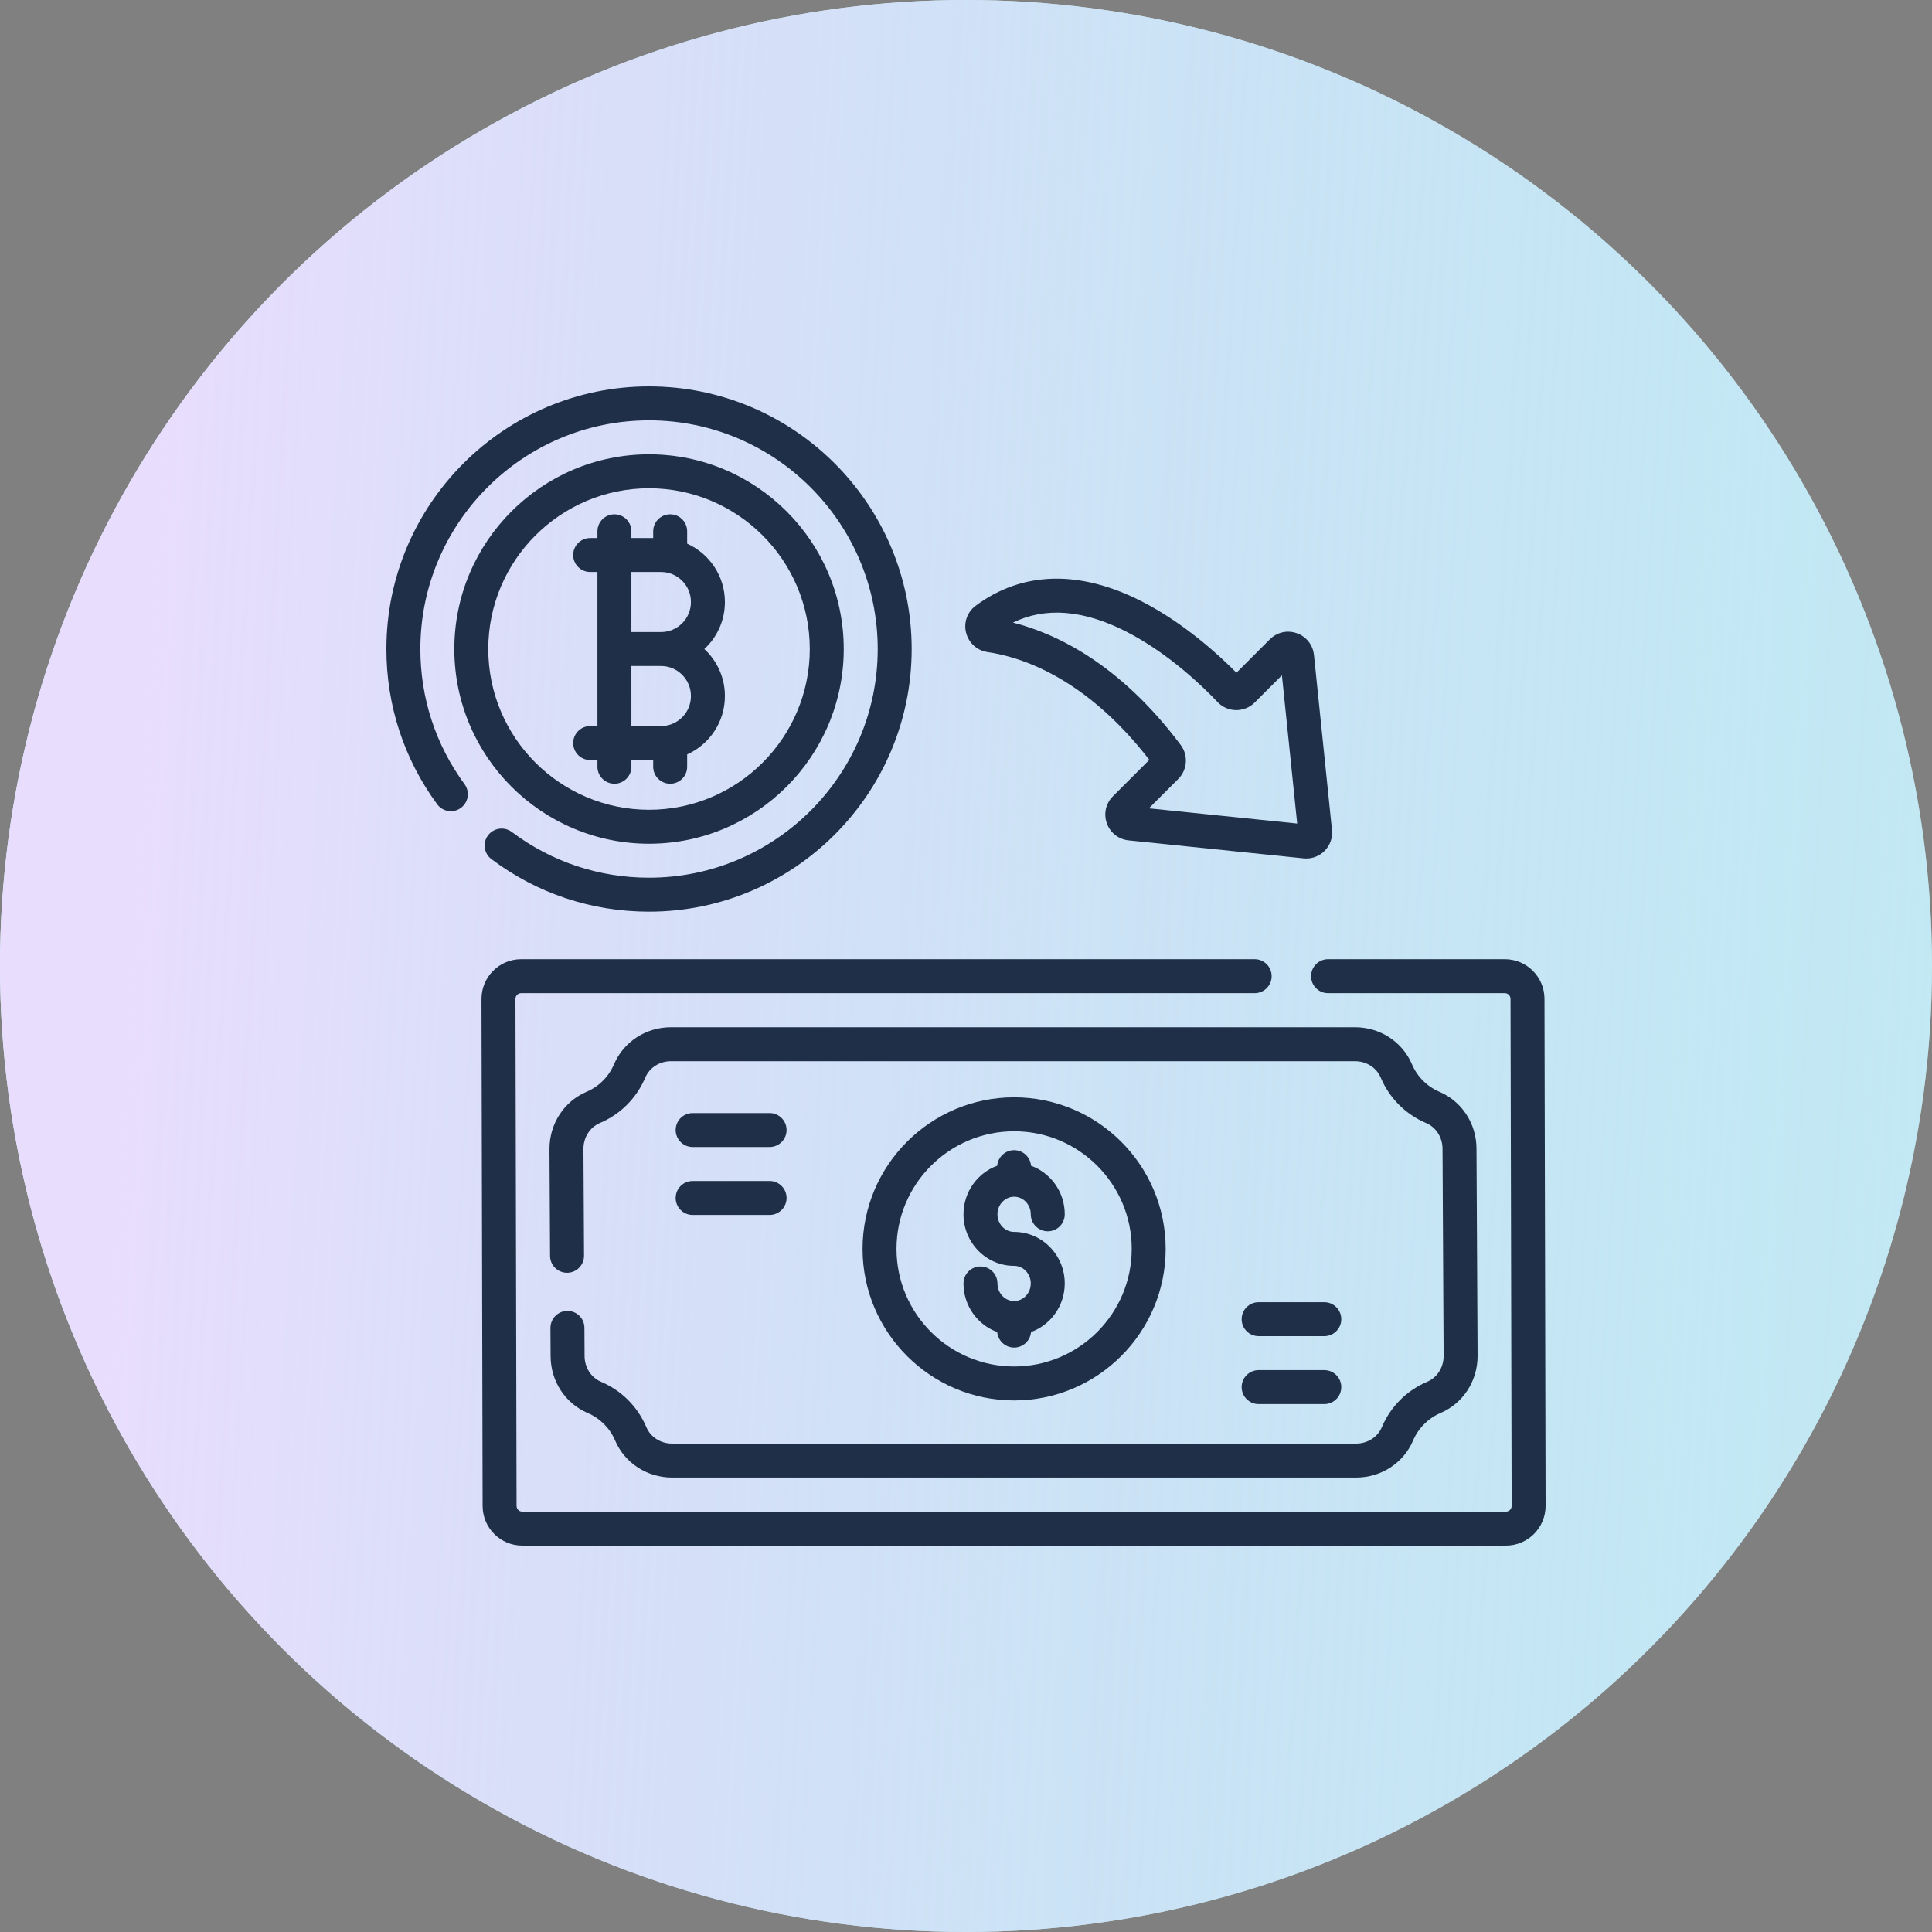
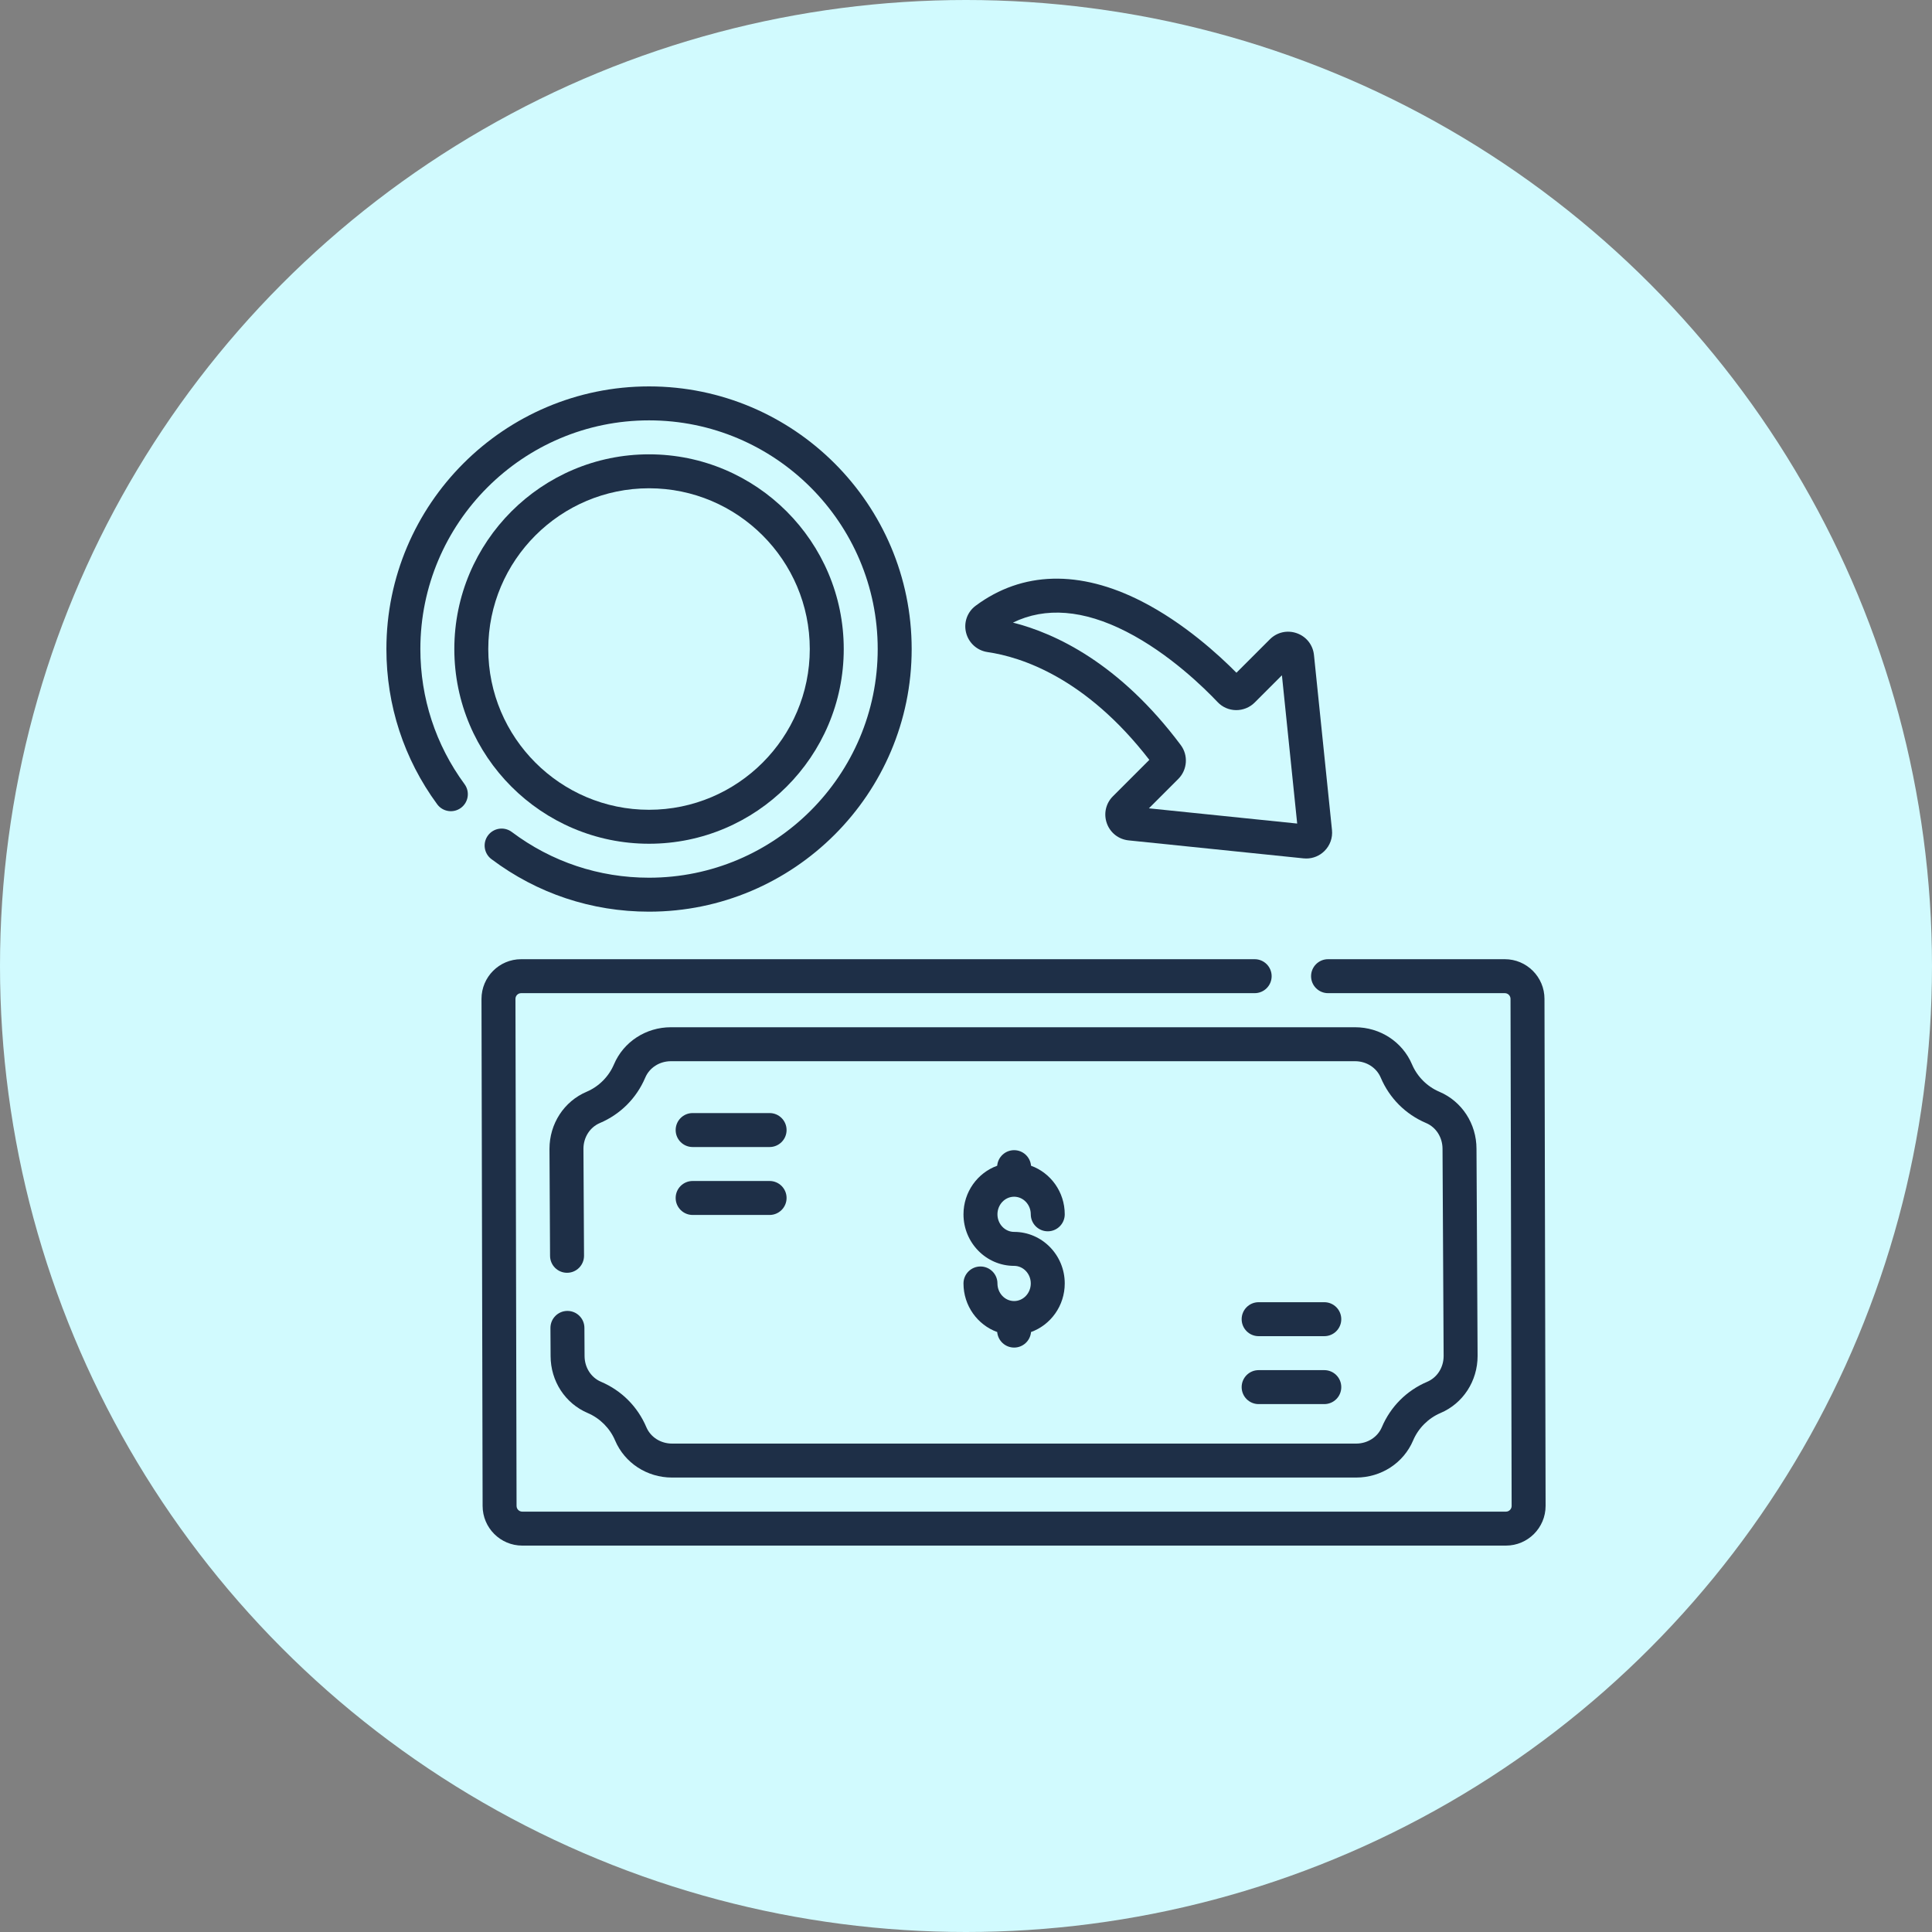
<svg xmlns="http://www.w3.org/2000/svg" width="100" height="100" viewBox="0 0 100 100" fill="none">
  <rect x="0" y="0" width="100" height="100" fill="#808080" stroke="none" />
  <circle cx="50" cy="50" r="50" fill="#D1FAFE" />
-   <circle cx="50" cy="50" r="50" fill="url(#paint0_linear_19_3024)" />
  <g clip-path="url(#clip0_19_3024)">
    <path d="M51.117 33.752C52.842 34.003 56.191 35.064 59.489 39.33L57.604 41.215C57.235 41.584 57.115 42.12 57.289 42.612C57.464 43.105 57.897 43.444 58.417 43.498L67.475 44.429C67.521 44.433 67.567 44.436 67.614 44.436C67.967 44.436 68.305 44.297 68.558 44.044C68.844 43.758 68.985 43.362 68.943 42.96L68.011 33.904C67.958 33.383 67.618 32.951 67.125 32.776C66.632 32.601 66.098 32.721 65.729 33.09L63.998 34.821C63.1 33.912 61.288 32.247 59.095 31.127C55.882 29.486 52.909 29.564 50.501 31.352C50.066 31.674 49.871 32.222 50.004 32.747C50.138 33.279 50.575 33.673 51.117 33.752ZM58.296 32.692C60.525 33.83 62.342 35.62 63.02 36.337C63.271 36.603 63.61 36.751 63.976 36.756C64.334 36.759 64.686 36.619 64.941 36.364L66.352 34.953L67.142 42.627L59.467 41.839L60.991 40.315C61.458 39.847 61.513 39.096 61.117 38.566C57.943 34.319 54.61 32.777 52.43 32.225C54.112 31.406 56.08 31.561 58.296 32.692Z" fill="#1E2F47" />
    <path d="M33.454 73.869C33.003 72.806 32.17 71.972 31.108 71.521C30.591 71.301 30.257 70.778 30.257 70.183L30.249 68.728C30.247 68.244 29.854 67.853 29.37 67.853H29.366C28.88 67.856 28.489 68.251 28.491 68.737L28.499 70.187C28.499 71.484 29.253 72.642 30.42 73.138C31.052 73.407 31.568 73.924 31.836 74.555C32.332 75.724 33.489 76.478 34.786 76.478H70.194C71.491 76.478 72.648 75.724 73.144 74.555C73.412 73.924 73.928 73.407 74.559 73.138C75.726 72.643 76.48 71.484 76.48 70.183L76.423 59.461C76.423 58.165 75.669 57.006 74.502 56.51C73.87 56.242 73.354 55.725 73.086 55.093C72.59 53.925 71.433 53.17 70.137 53.17H34.727C33.431 53.17 32.274 53.925 31.778 55.093C31.51 55.725 30.994 56.242 30.362 56.51C29.195 57.006 28.441 58.164 28.441 59.466L28.471 65.004C28.474 65.489 28.867 65.879 29.35 65.879H29.355C29.84 65.877 30.232 65.481 30.229 64.995L30.199 59.461C30.199 58.871 30.533 58.347 31.049 58.128C32.112 57.676 32.945 56.843 33.397 55.78C33.616 55.262 34.138 54.928 34.727 54.928H70.137C70.726 54.928 71.249 55.262 71.468 55.78C71.919 56.843 72.752 57.677 73.814 58.128C74.331 58.347 74.665 58.871 74.665 59.466L74.722 70.187C74.722 70.778 74.389 71.301 73.872 71.521C72.81 71.972 71.976 72.806 71.525 73.869C71.306 74.386 70.783 74.72 70.194 74.72H34.786C34.196 74.72 33.673 74.386 33.454 73.869Z" fill="#1E2F47" />
    <path d="M79.942 51.702C79.942 50.569 79.022 49.648 77.89 49.648H68.74C68.255 49.648 67.861 50.042 67.861 50.527C67.861 51.013 68.255 51.406 68.74 51.406H77.89C78.052 51.406 78.184 51.538 78.184 51.703L78.242 77.947C78.242 78.11 78.11 78.242 77.948 78.242H27.032C26.87 78.242 26.737 78.11 26.737 77.945L26.68 51.702C26.68 51.538 26.811 51.406 26.974 51.406H64.941C65.427 51.406 65.82 51.013 65.82 50.527C65.82 50.042 65.427 49.648 64.941 49.648H26.974C25.842 49.648 24.922 50.569 24.922 51.703L24.98 77.947C24.98 79.079 25.9 80 27.032 80H77.948C79.079 80 80 79.079 80 77.945L79.942 51.702Z" fill="#1E2F47" />
-     <path d="M60.335 64.642C60.335 60.316 56.816 56.797 52.491 56.797C48.165 56.797 44.646 60.316 44.646 64.642C44.646 68.967 48.165 72.487 52.491 72.487C56.816 72.487 60.335 68.967 60.335 64.642ZM46.403 64.642C46.403 61.285 49.134 58.555 52.491 58.555C55.847 58.555 58.578 61.285 58.578 64.642C58.578 67.998 55.847 70.729 52.491 70.729C49.134 70.729 46.403 67.998 46.403 64.642Z" fill="#1E2F47" />
    <path d="M52.491 69.75C52.951 69.75 53.328 69.396 53.366 68.946C54.382 68.578 55.111 67.59 55.111 66.431C55.111 64.96 53.935 63.763 52.491 63.763C52.015 63.763 51.628 63.355 51.628 62.853C51.628 62.351 52.014 61.944 52.488 61.942H52.491H52.493C52.967 61.944 53.353 62.351 53.353 62.853C53.353 63.338 53.747 63.732 54.232 63.732C54.718 63.732 55.111 63.338 55.111 62.853C55.111 61.694 54.382 60.706 53.366 60.338C53.328 59.887 52.951 59.533 52.491 59.533C52.031 59.533 51.653 59.887 51.615 60.338C50.599 60.705 49.87 61.694 49.87 62.853C49.87 64.324 51.045 65.521 52.491 65.521C52.966 65.521 53.353 65.929 53.353 66.431C53.353 66.934 52.966 67.342 52.491 67.342C52.015 67.342 51.628 66.934 51.628 66.431C51.628 65.946 51.234 65.553 50.749 65.553C50.264 65.553 49.87 65.946 49.87 66.431C49.87 67.59 50.599 68.578 51.615 68.946C51.654 69.396 52.031 69.75 52.491 69.75Z" fill="#1E2F47" />
    <path d="M35.851 59.37H39.834C40.319 59.37 40.713 58.976 40.713 58.491C40.713 58.005 40.319 57.612 39.834 57.612H35.851C35.366 57.612 34.972 58.005 34.972 58.491C34.972 58.976 35.366 59.37 35.851 59.37Z" fill="#1E2F47" />
    <path d="M35.851 62.886H39.834C40.319 62.886 40.713 62.492 40.713 62.007C40.713 61.521 40.319 61.128 39.834 61.128H35.851C35.366 61.128 34.972 61.521 34.972 62.007C34.972 62.492 35.366 62.886 35.851 62.886Z" fill="#1E2F47" />
    <path d="M65.147 69.16H68.545C69.031 69.16 69.424 68.767 69.424 68.281C69.424 67.796 69.031 67.402 68.545 67.402H65.147C64.661 67.402 64.268 67.796 64.268 68.281C64.268 68.767 64.661 69.16 65.147 69.16Z" fill="#1E2F47" />
    <path d="M65.147 72.676H68.545C69.031 72.676 69.424 72.283 69.424 71.797C69.424 71.311 69.031 70.918 68.545 70.918H65.147C64.661 70.918 64.268 71.311 64.268 71.797C64.268 72.283 64.661 72.676 65.147 72.676Z" fill="#1E2F47" />
    <path d="M33.594 43.672C39.151 43.672 43.672 39.151 43.672 33.594C43.672 28.037 39.151 23.516 33.594 23.516C28.037 23.516 23.516 28.037 23.516 33.594C23.516 39.151 28.037 43.672 33.594 43.672ZM33.594 25.273C38.181 25.273 41.914 29.006 41.914 33.594C41.914 38.181 38.181 41.914 33.594 41.914C29.006 41.914 25.273 38.181 25.273 33.594C25.273 29.006 29.006 25.273 33.594 25.273Z" fill="#1E2F47" />
    <path d="M21.758 33.594C21.758 27.067 27.067 21.758 33.594 21.758C40.12 21.758 45.43 27.067 45.43 33.594C45.43 40.12 40.12 45.43 33.594 45.43C31.008 45.43 28.552 44.611 26.491 43.063C26.103 42.772 25.553 42.85 25.261 43.238C24.97 43.626 25.047 44.177 25.436 44.468C27.803 46.247 30.624 47.188 33.594 47.188C41.089 47.188 47.188 41.09 47.188 33.594C47.188 26.098 41.089 20 33.594 20C26.098 20 20 26.098 20 33.594C20 36.507 20.909 39.286 22.628 41.628C22.915 42.02 23.465 42.104 23.856 41.817C24.247 41.53 24.332 40.98 24.045 40.588C22.548 38.55 21.758 36.131 21.758 33.594Z" fill="#1E2F47" />
-     <path d="M30.923 37.582H30.547C30.062 37.582 29.668 37.975 29.668 38.461C29.668 38.946 30.062 39.34 30.547 39.34H30.923V39.688C30.923 40.173 31.317 40.566 31.802 40.566C32.287 40.566 32.681 40.173 32.681 39.688V39.34H33.809V39.688C33.809 40.173 34.203 40.566 34.688 40.566C35.174 40.566 35.567 40.173 35.567 39.688V39.049C36.717 38.531 37.52 37.375 37.52 36.035V36.02C37.52 35.062 37.109 34.198 36.456 33.594C37.109 32.989 37.52 32.126 37.52 31.168V31.153C37.52 29.813 36.717 28.657 35.567 28.139V27.5C35.567 27.014 35.174 26.621 34.688 26.621C34.203 26.621 33.809 27.014 33.809 27.5V27.848H32.681V27.5C32.681 27.014 32.287 26.621 31.802 26.621C31.317 26.621 30.923 27.014 30.923 27.5V27.848H30.547C30.062 27.848 29.668 28.241 29.668 28.727C29.668 29.212 30.062 29.606 30.547 29.606H30.923V37.582ZM35.762 36.02V36.035C35.762 36.888 35.067 37.582 34.214 37.582H32.681V34.473H34.214C35.067 34.473 35.762 35.167 35.762 36.02ZM35.762 31.168C35.762 32.02 35.067 32.715 34.214 32.715H32.681V29.606H34.214C35.067 29.606 35.762 30.3 35.762 31.153V31.168Z" fill="#1E2F47" />
  </g>
  <defs>
    <linearGradient id="paint0_linear_19_3024" x1="8.598" y1="17.5" x2="180.726" y2="27.587" gradientUnits="userSpaceOnUse">
      <stop stop-color="#E8DDFD" />
      <stop offset="1" stop-color="#81CED8" stop-opacity="0" />
    </linearGradient>
    <clipPath id="clip0_19_3024">
      <rect width="60" height="60" fill="white" transform="translate(20 20)" />
    </clipPath>
  </defs>
</svg>